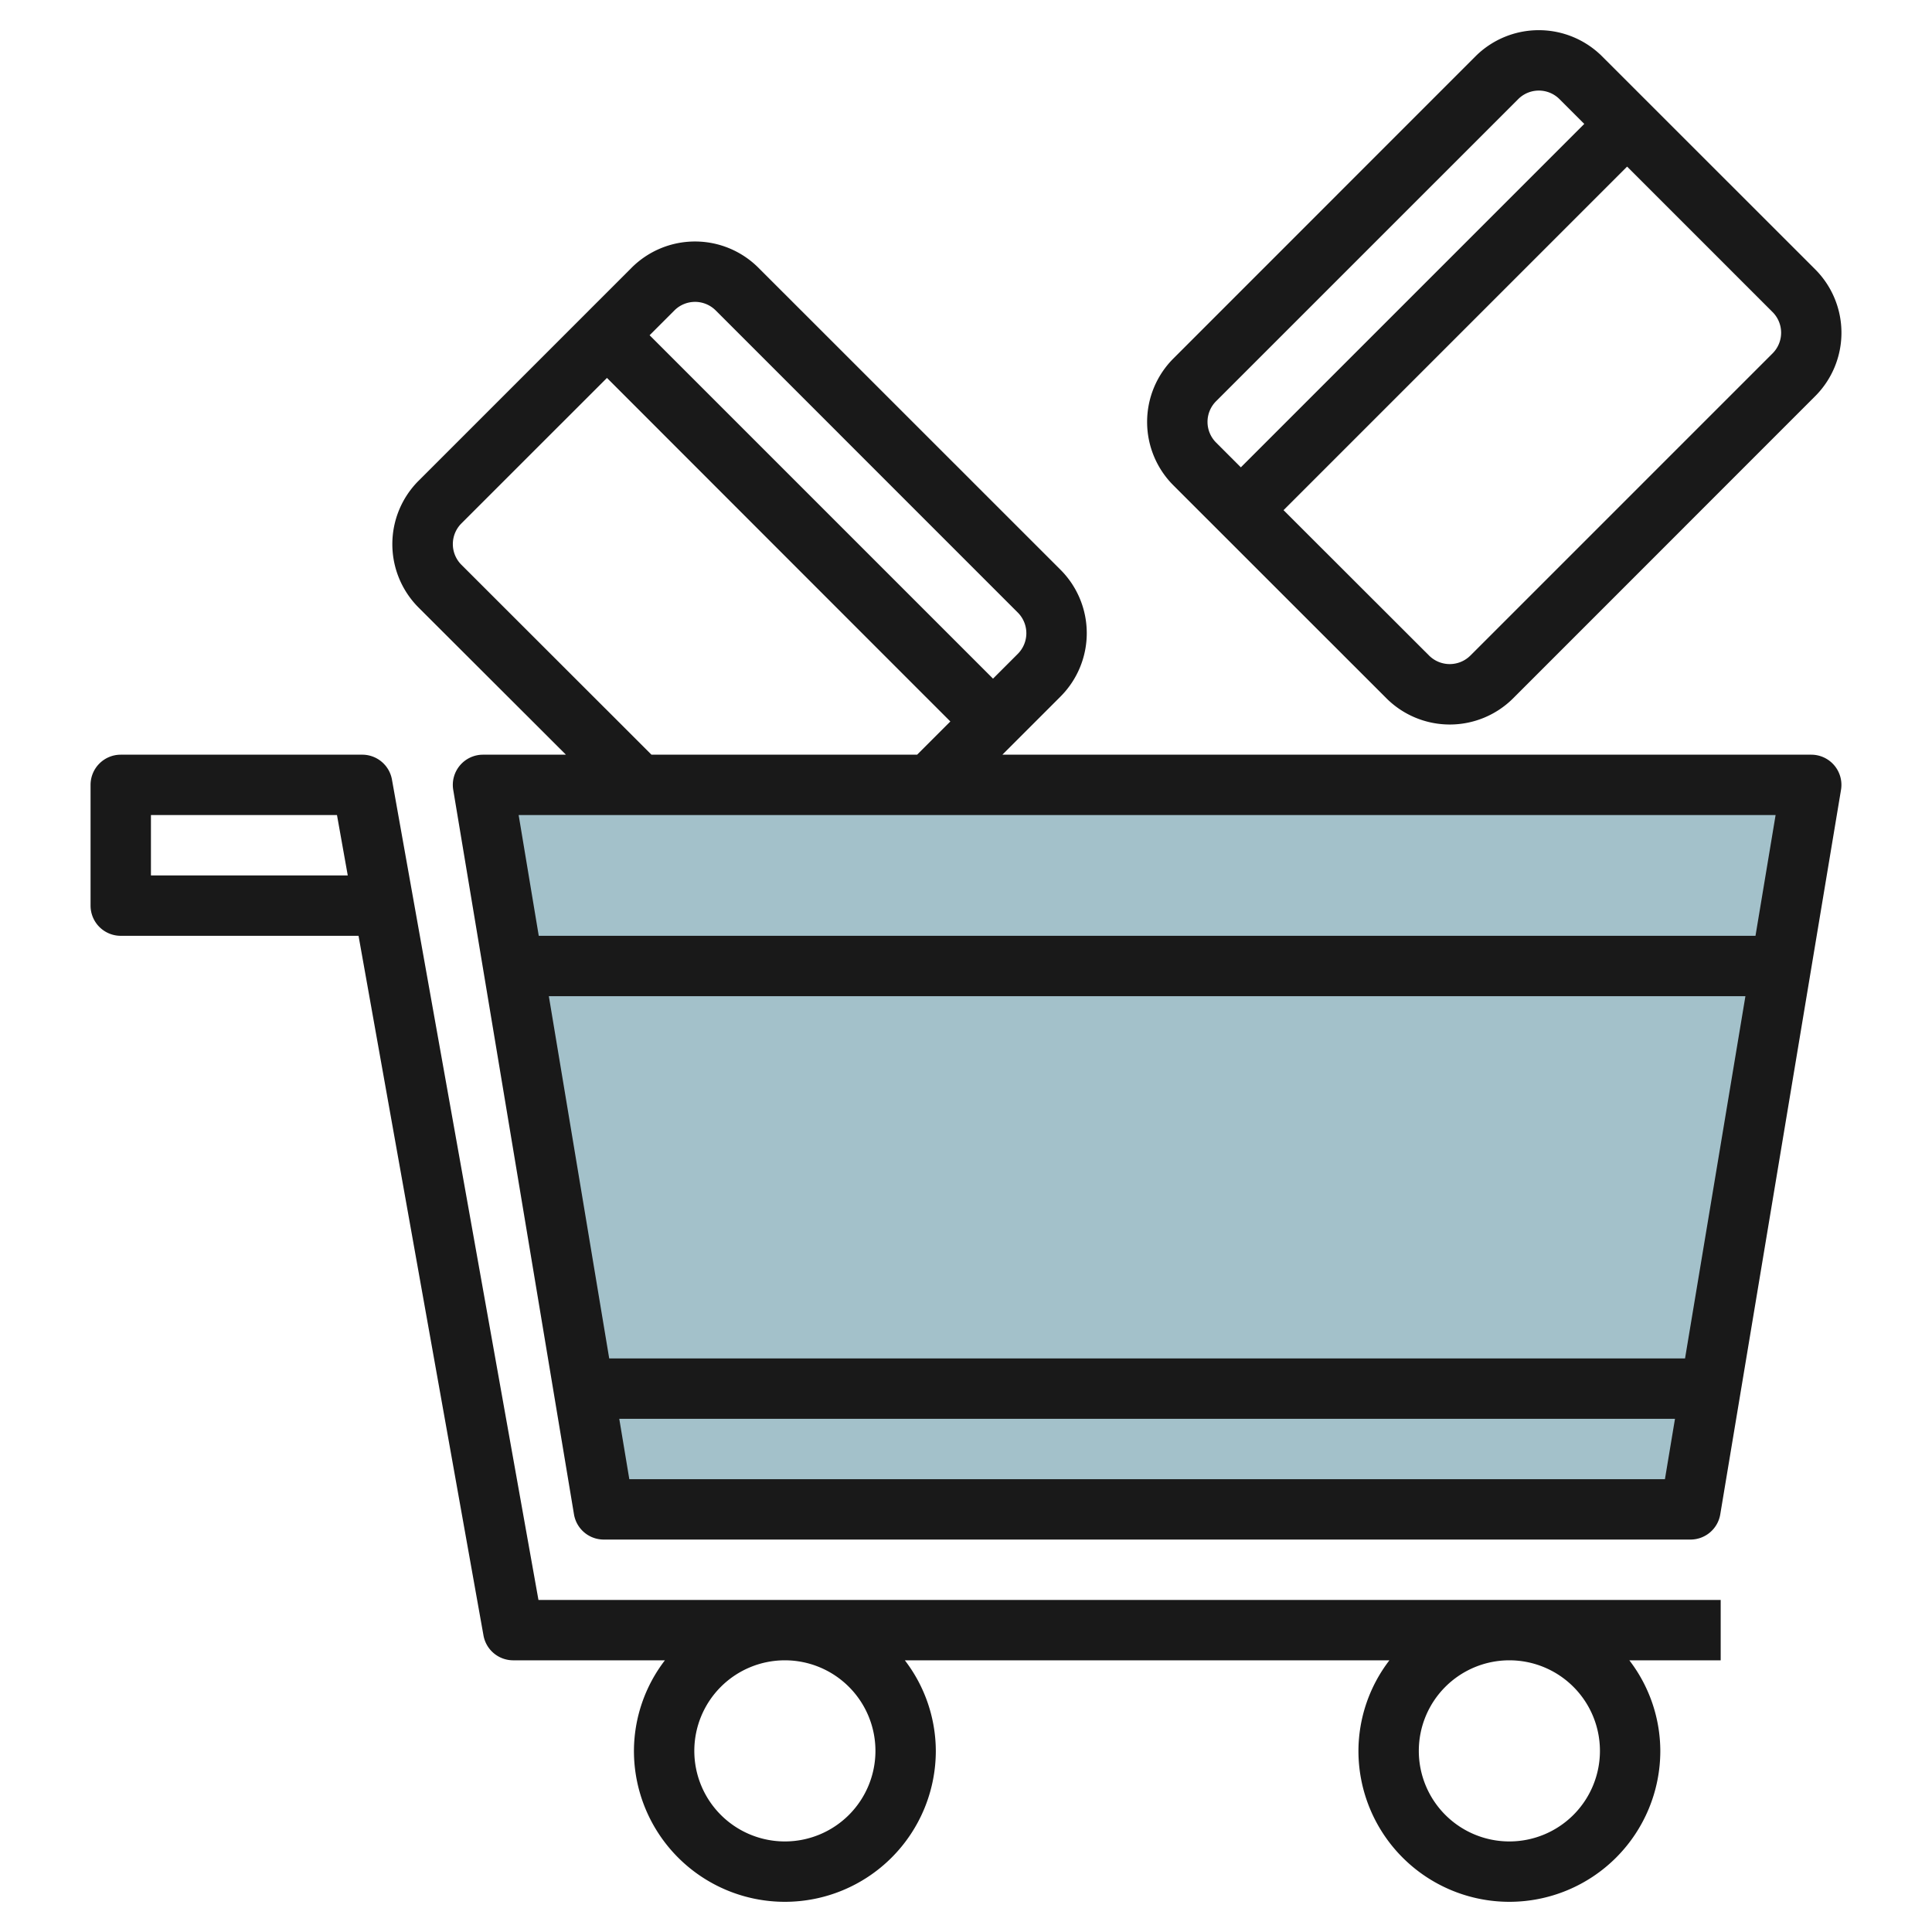
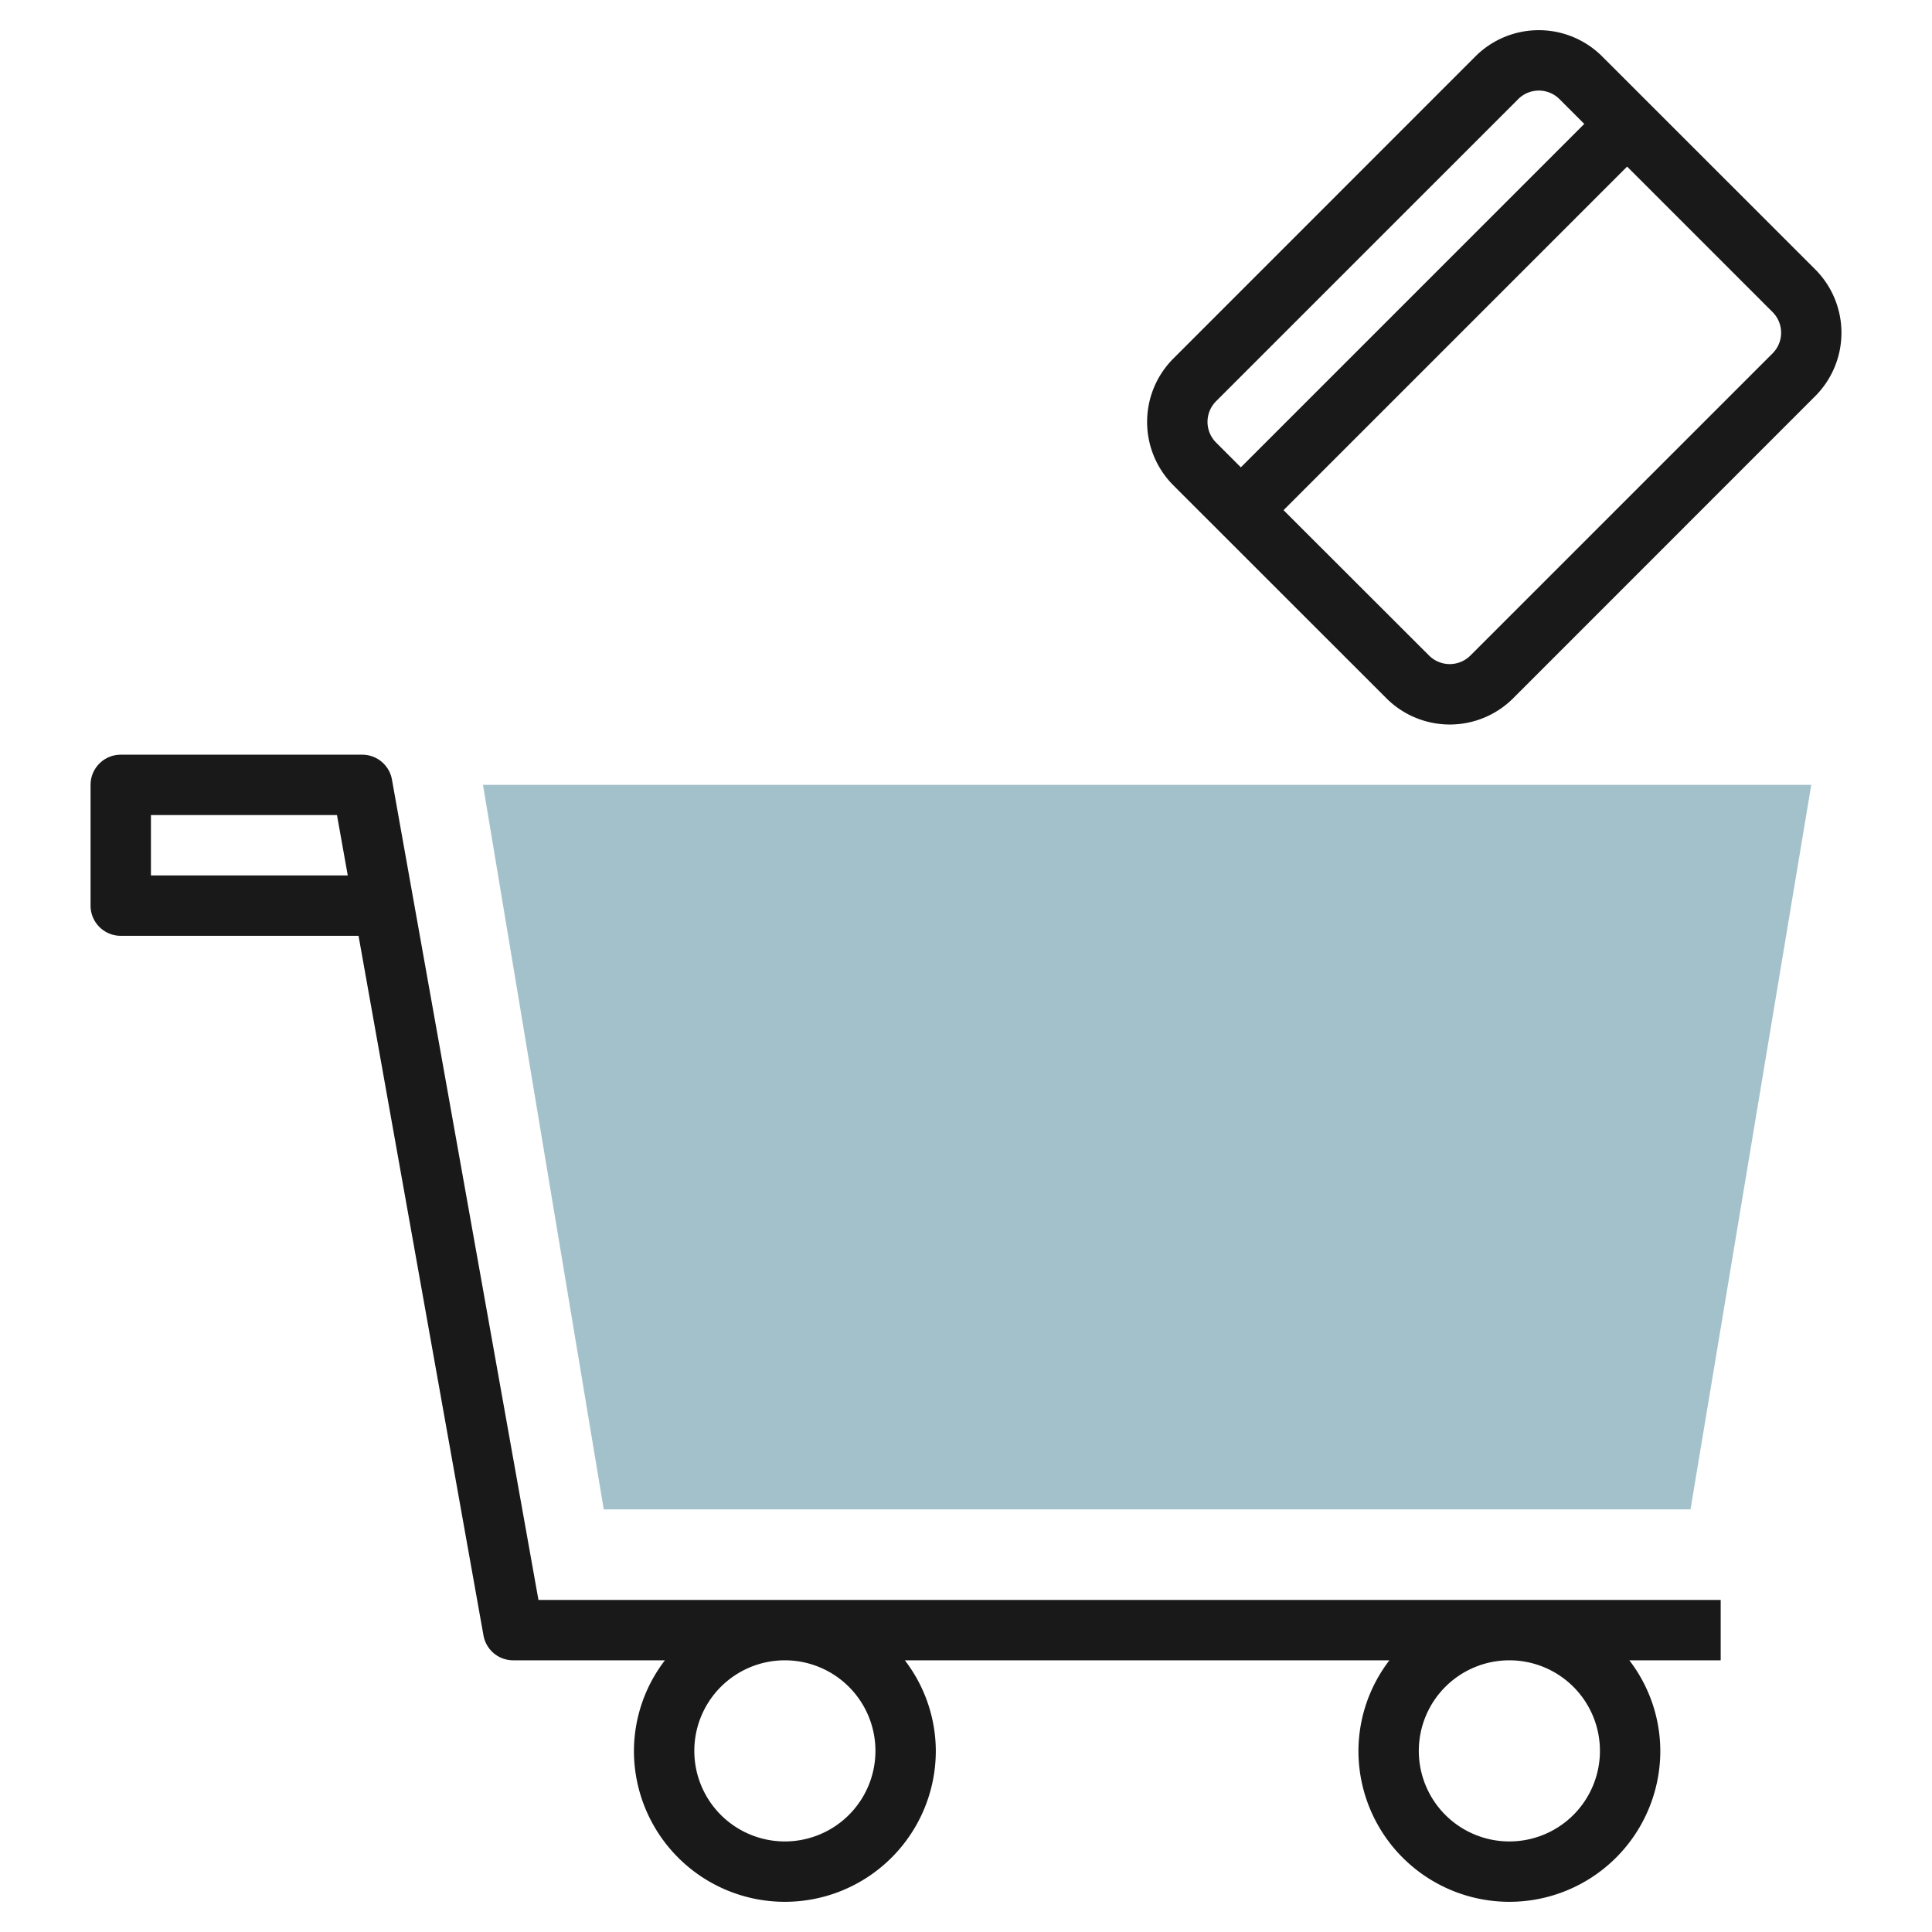
<svg xmlns="http://www.w3.org/2000/svg" id="Layer_3" height="512" viewBox="0 0 64 64" width="512" data-name="Layer 3">
  <path d="m56 50h-36l-4-24h44z" fill="#a3c1ca" />
  <g fill="#191919">
-     <path d="m60 25h-26.795l1.926-1.926a2.971 2.971 0 0 0 0-4.2l-10.008-10.005a2.971 2.971 0 0 0 -4.2 0l-7.057 7.057a2.971 2.971 0 0 0 0 4.2l4.881 4.874h-2.747a1 1 0 0 0 -.986 1.165l4 24a1 1 0 0 0 .986.835h36a1 1 0 0 0 .986-.836l4-24a1 1 0 0 0 -.986-1.164zm-36.292-14.717 10.008 10.009a.968.968 0 0 1 0 1.368l-.821.821-11.376-11.376.821-.821a.967.967 0 0 1 1.368-.001zm-8.424 8.425a.968.968 0 0 1 0-1.368l4.822-4.821 11.375 11.381-1.1 1.1h-8.8zm43.535 8.292-.666 4h-40.306l-.666-4zm-37.972 22-.333-2h34.972l-.333 2zm34.972-4h-35.638l-2-12h39.638z" />
    <path d="m17.837 53-4.853-27.176a1 1 0 0 0 -.984-.824h-8a1 1 0 0 0 -1 1v4a1 1 0 0 0 1 1h7.877l4.139 23.176a1 1 0 0 0 .984.824h5.026a4.948 4.948 0 0 0 -1.026 3 5 5 0 0 0 10 0 4.948 4.948 0 0 0 -1.026-3h16.052a4.948 4.948 0 0 0 -1.026 3 5 5 0 0 0 10 0 4.948 4.948 0 0 0 -1.026-3h3.026v-2zm-12.837-24v-2h6.163l.357 2zm24 29a3 3 0 1 1 -3-3 3 3 0 0 1 3 3zm24 0a3 3 0 1 1 -3-3 3 3 0 0 1 3 3z" />
    <path d="m45.926 23.131a2.971 2.971 0 0 0 4.2 0l10.005-10.008a2.971 2.971 0 0 0 0-4.2l-7.057-7.054a2.971 2.971 0 0 0 -4.2 0l-10.005 10.008a2.971 2.971 0 0 0 0 4.2zm12.791-11.423-10.009 10.008a.969.969 0 0 1 -1.368 0l-4.821-4.816 11.381-11.381 4.821 4.821a.968.968 0 0 1 -.004 1.368zm-18.434 1.584 10.009-10.008a.967.967 0 0 1 1.368 0l.821.821-11.376 11.376-.821-.821a.968.968 0 0 1 -.001-1.368z" />
  </g>
</svg>